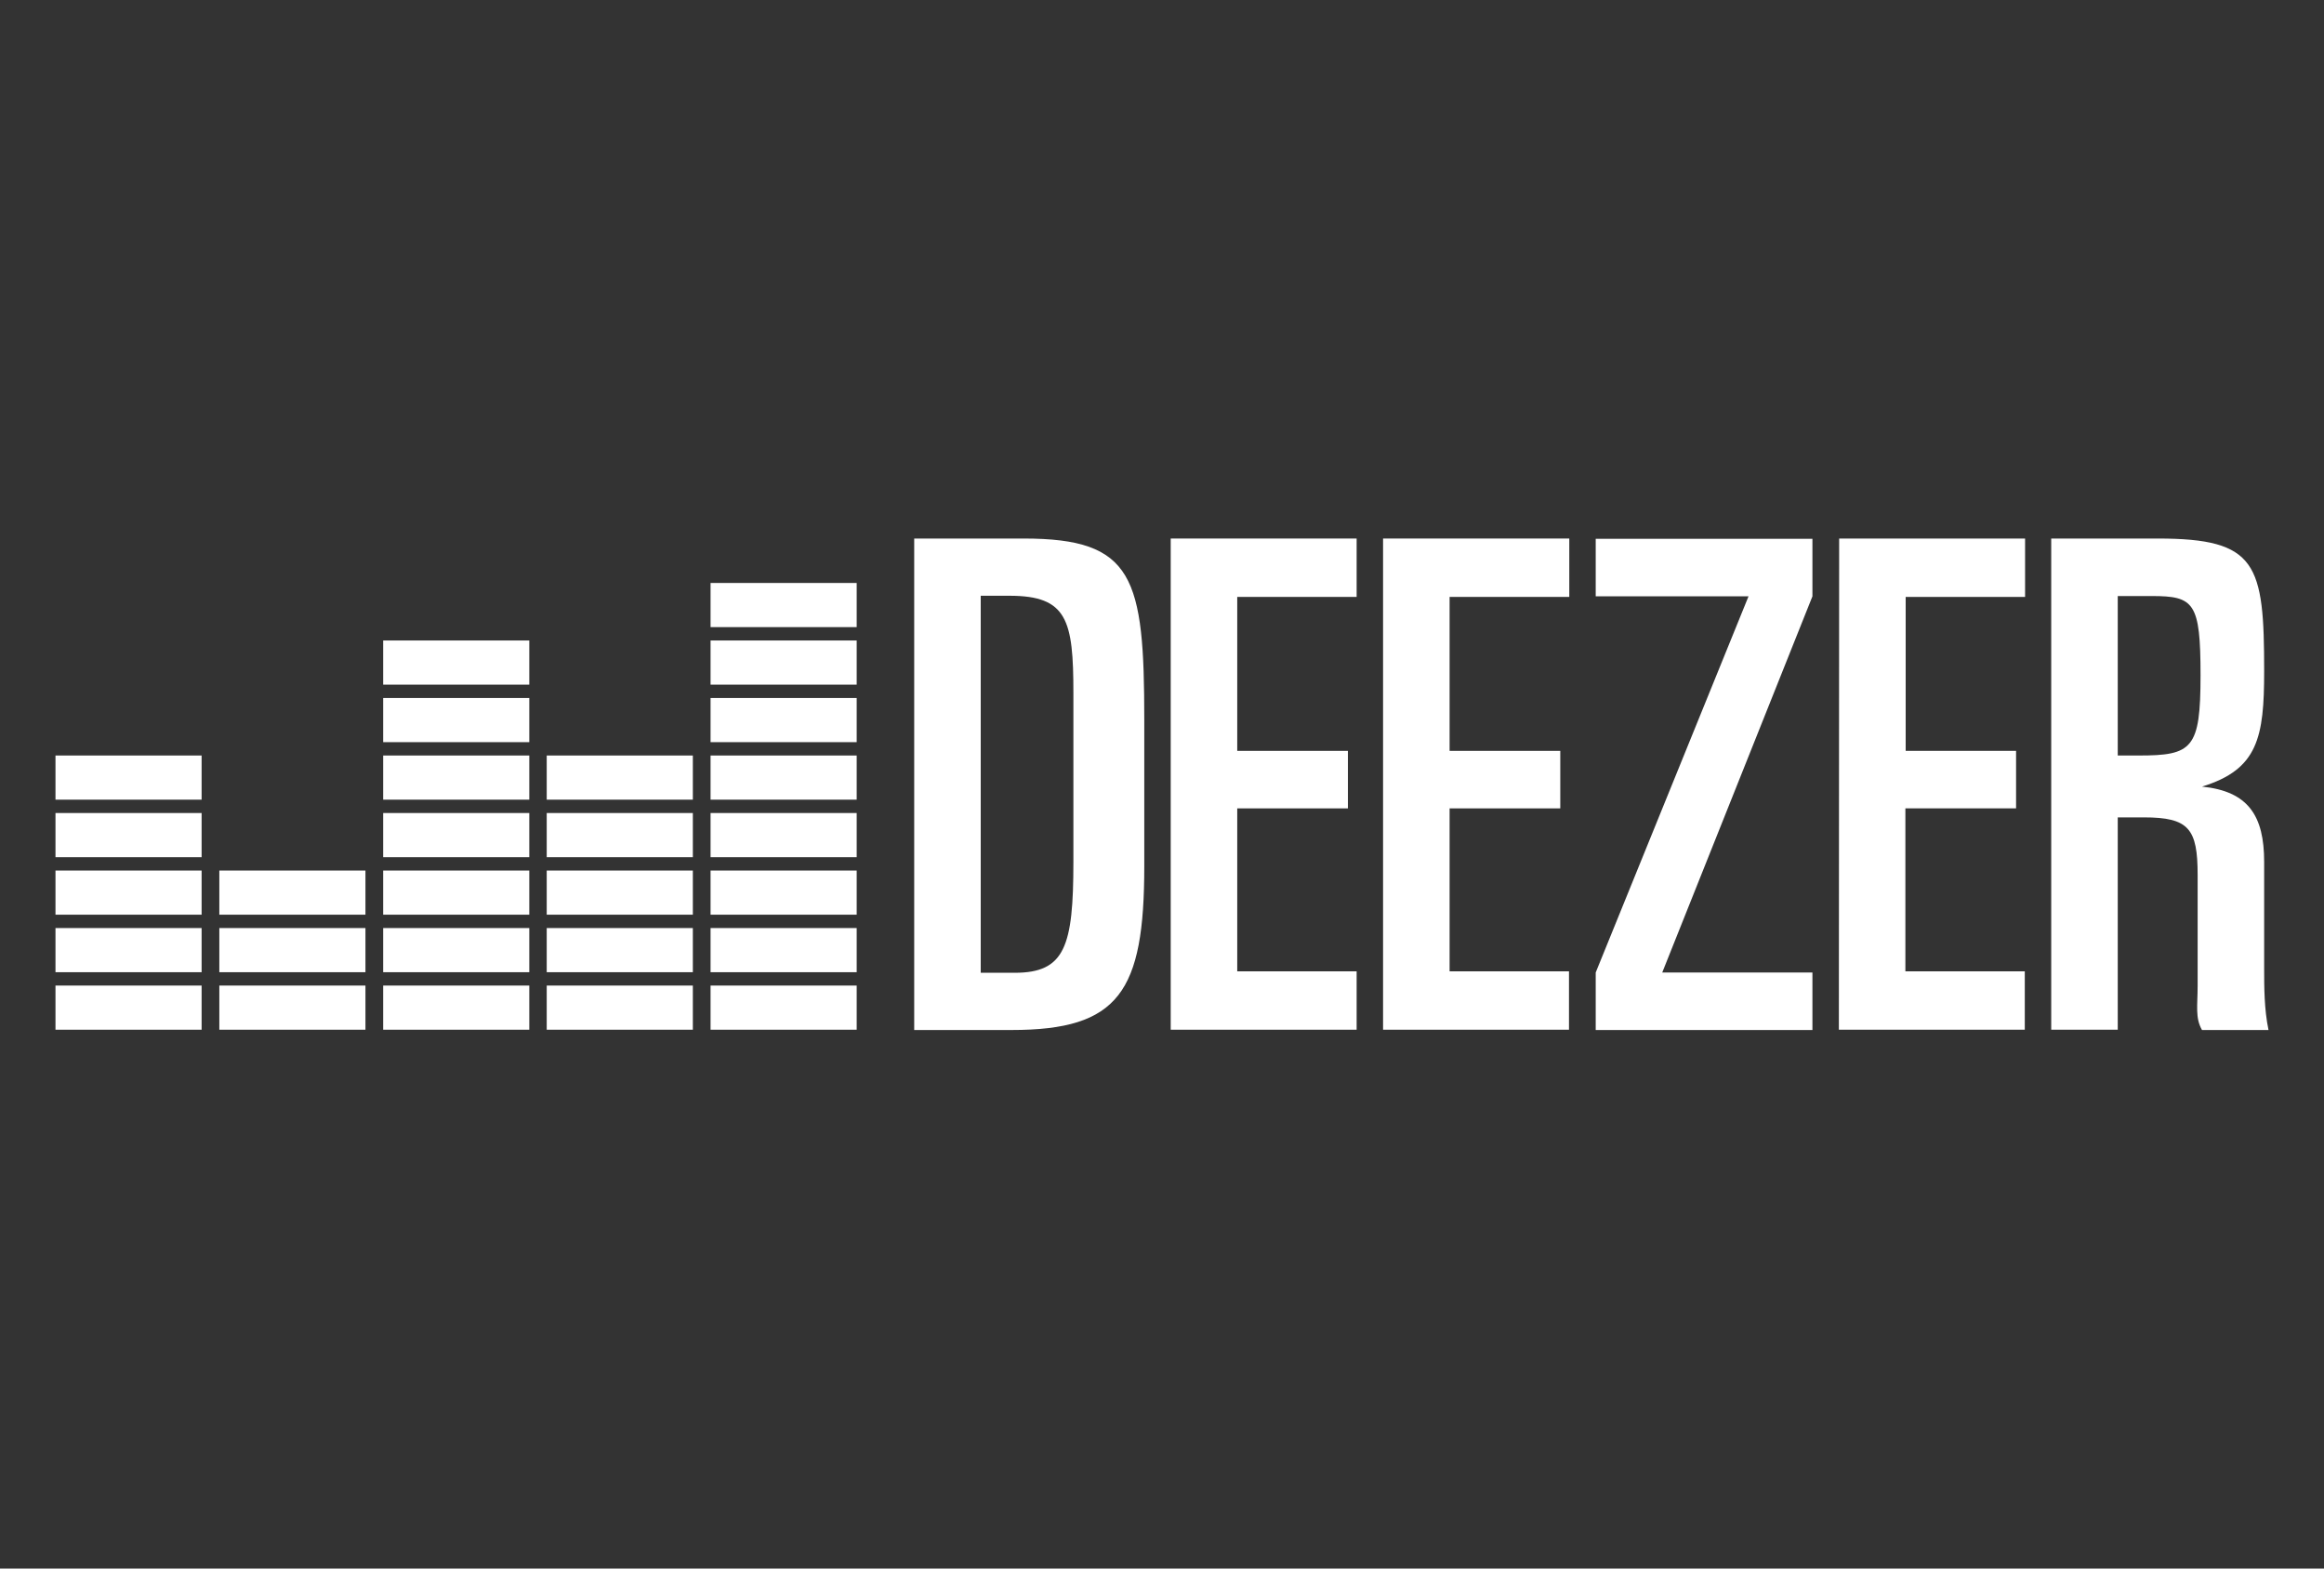
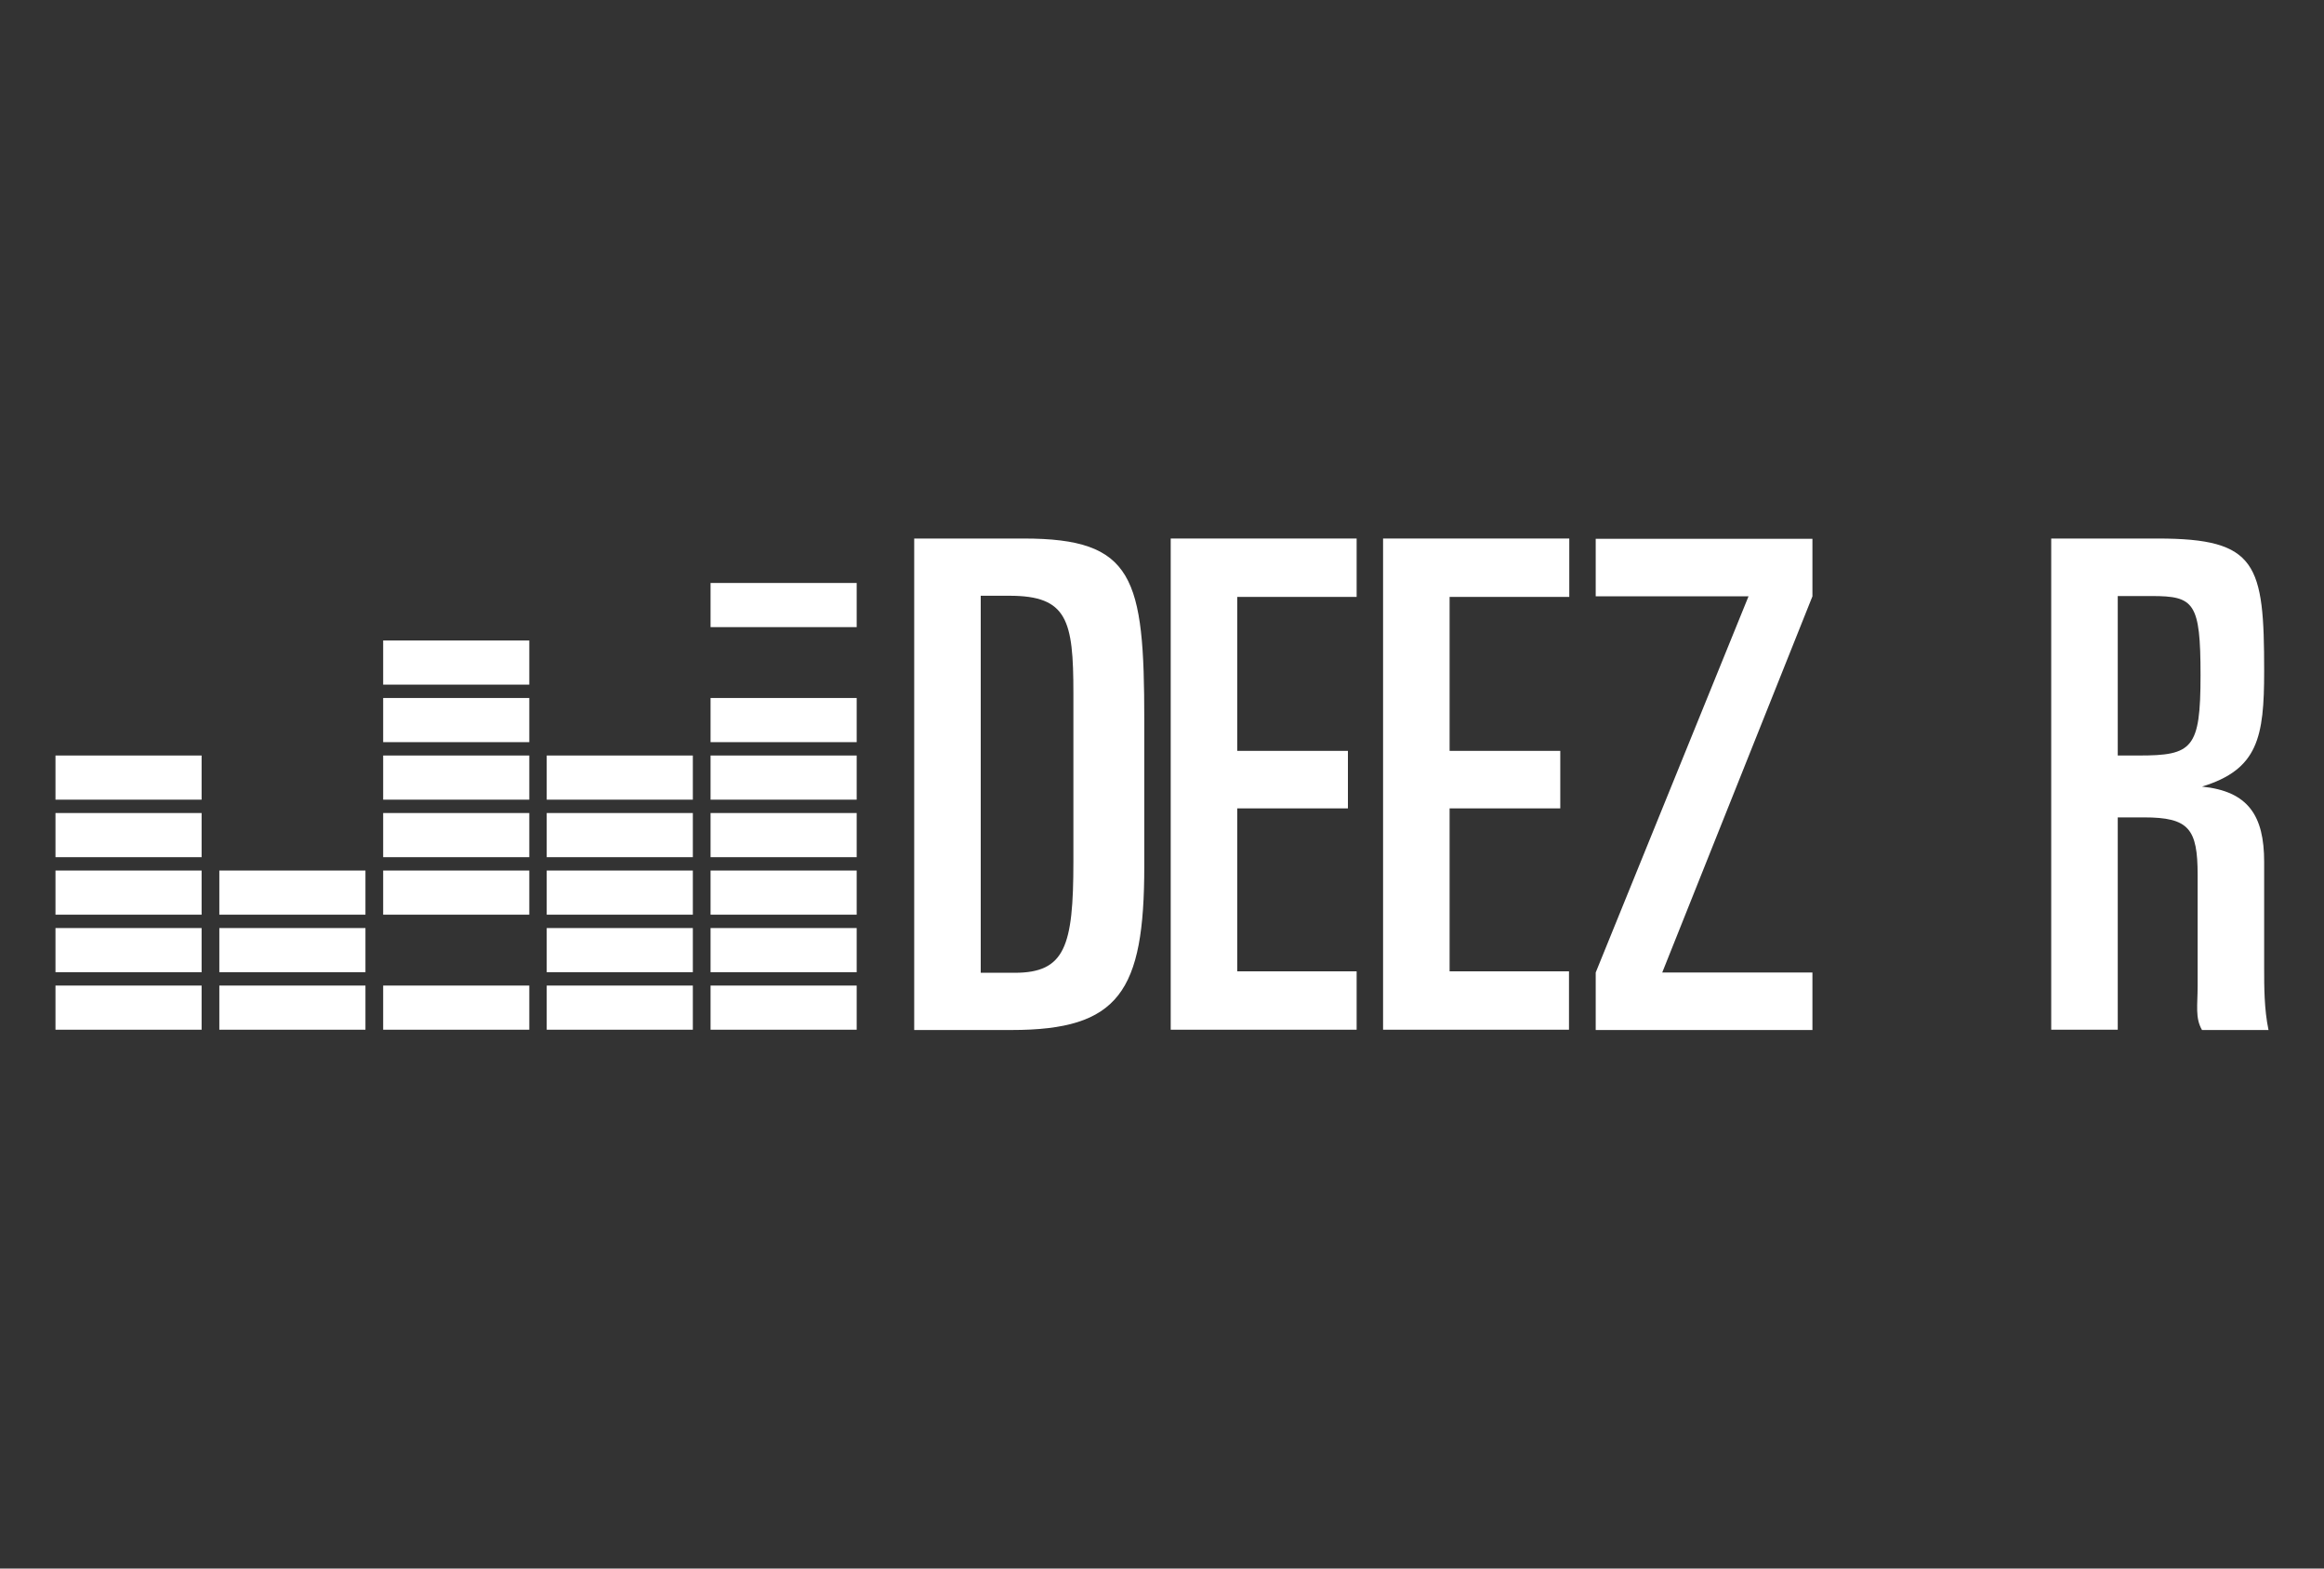
<svg xmlns="http://www.w3.org/2000/svg" version="1.1" id="Capa_1" x="0px" y="0px" viewBox="0 0 800 540" style="enable-background:new 0 0 800 540;" xml:space="preserve">
  <rect x="0" y="0" width="800" height="540" fill="#333333" stroke="none" />
  <style type="text/css">
	.st0{fill:#FFFFFF;}
</style>
  <g>
    <rect x="19.1" y="339.3" class="st0" width="50.3" height="15.2" />
    <rect x="19.1" y="319.5" class="st0" width="50.3" height="15.2" />
    <rect x="19.1" y="299.7" class="st0" width="50.3" height="15.2" />
    <rect x="19.1" y="279.9" class="st0" width="50.3" height="15.2" />
    <rect x="19.1" y="260.1" class="st0" width="50.3" height="15.2" />
    <rect x="75.5" y="339.3" class="st0" width="50.3" height="15.2" />
    <rect x="75.5" y="319.5" class="st0" width="50.3" height="15.2" />
    <rect x="75.5" y="299.7" class="st0" width="50.3" height="15.2" />
    <rect x="131.9" y="339.3" class="st0" width="50.3" height="15.2" />
-     <rect x="131.9" y="319.5" class="st0" width="50.3" height="15.2" />
    <rect x="131.9" y="299.7" class="st0" width="50.3" height="15.2" />
    <rect x="131.9" y="279.9" class="st0" width="50.3" height="15.2" />
    <rect x="131.9" y="260.1" class="st0" width="50.3" height="15.2" />
    <rect x="131.9" y="240.3" class="st0" width="50.3" height="15.2" />
    <rect x="131.9" y="220.5" class="st0" width="50.3" height="15.2" />
    <rect x="188.2" y="339.3" class="st0" width="50.3" height="15.2" />
    <rect x="188.2" y="319.5" class="st0" width="50.3" height="15.2" />
    <rect x="188.2" y="299.7" class="st0" width="50.3" height="15.2" />
    <rect x="188.2" y="279.9" class="st0" width="50.3" height="15.2" />
    <rect x="188.2" y="260.1" class="st0" width="50.3" height="15.2" />
    <rect x="244.6" y="339.3" class="st0" width="50.3" height="15.2" />
    <rect x="244.6" y="319.5" class="st0" width="50.3" height="15.2" />
    <rect x="244.6" y="299.7" class="st0" width="50.3" height="15.2" />
    <rect x="244.6" y="279.9" class="st0" width="50.3" height="15.2" />
    <rect x="244.6" y="260.1" class="st0" width="50.3" height="15.2" />
    <rect x="244.6" y="240.3" class="st0" width="50.3" height="15.2" />
-     <rect x="244.6" y="220.5" class="st0" width="50.3" height="15.2" />
    <rect x="244.6" y="200.7" class="st0" width="50.3" height="15.2" />
    <g>
      <path class="st0" d="M314.7,185.4h37.7c37.9,0,41.5,13.3,41.5,62.5v50.3c0,43.3-8.7,56.4-45.7,56.4h-33.5V185.4z M337.5,334.9    h11.8c17.3,0,20.2-9.1,20.2-38.2v-58.1c0-25.1-2.1-33.5-22-33.5h-9.9v129.8H337.5z" />
      <path class="st0" d="M403,185.4h64v20.1h-41.1v53H464v19.8h-38.1v56.1H467v20.1h-64V185.4z" />
      <path class="st0" d="M476.2,185.4h64v20.1H499v53h38.1v19.8H499v56.1h41.1v20.1h-64V185.4H476.2z" />
-       <path class="st0" d="M633.1,185.4h64v20.1H656v53h38v19.8h-38.1v56.1H697v20.1h-64L633.1,185.4L633.1,185.4z" />
      <path class="st0" d="M549.3,334.8l52.6-129.5h-52.6v-19.8h74.6v19.8l-51.7,129.5h51.7v19.8h-74.6V334.8z" />
      <path class="st0" d="M706.2,185.4h36.6c34.2,0,36.6,8.7,36.6,45.7c0,22.7-2.1,33.8-21.4,39.7l0,0c15.9,1.6,21.4,10,21.4,25.9v36.8    c0,6.1,0,14,1.5,21.1H758c-2.4-4.2-1.5-8.4-1.5-15.2v-38.2c0-15.9-3-19.8-18.5-19.8h-9v73.1h-22.9V185.4H706.2z M729.1,260.1h7.1    c18.5,0,21.3-2.3,21.3-27.6c0-25.1-2.2-27.3-16.8-27.3H729v54.9H729.1z" />
    </g>
  </g>
</svg>